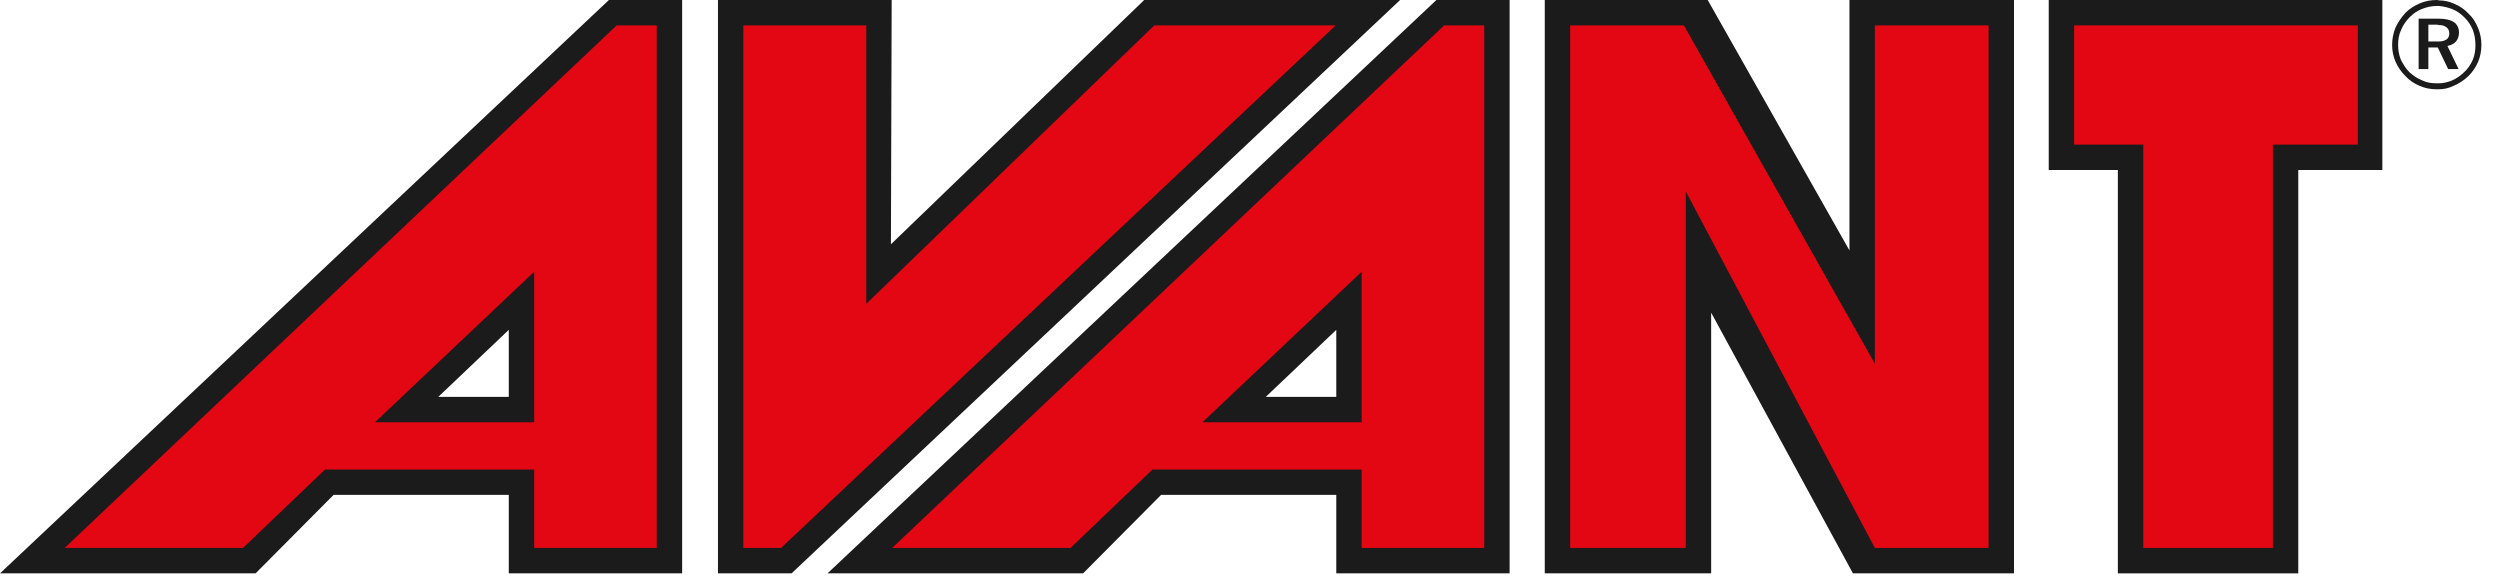
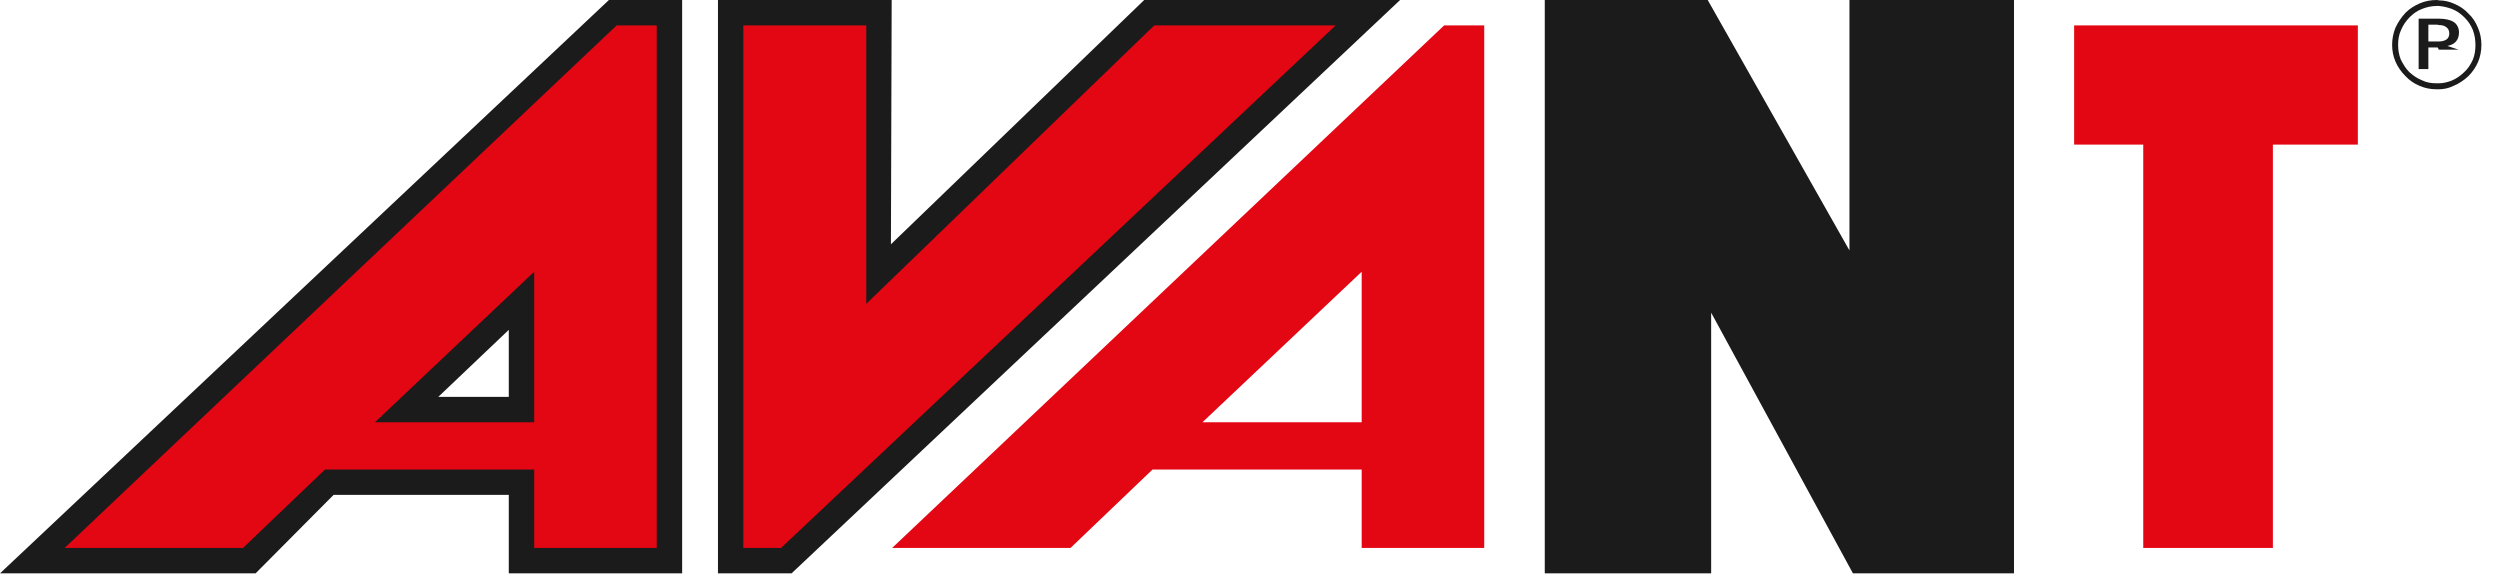
<svg xmlns="http://www.w3.org/2000/svg" width="119" height="28" viewBox="0 0 119 28" fill="none">
-   <path d="M63.607 15.701V18.892H60.251L63.607 15.701ZM68.373 0L39.389 27.292H51.555L55.267 23.557H63.607V27.292H71.858V0H68.373Z" fill="#1B1B1B" />
  <path d="M24.218 15.701V18.892H20.862L24.218 15.701ZM28.984 0L0 27.292H12.166L15.878 23.557H24.218V27.292H32.47V0H28.984Z" fill="#1B1B1B" />
-   <path d="M97.52 0V8.092H100.81V27.292H109.398V8.092H113.4V0H97.52Z" fill="#1B1B1B" />
  <path d="M88.034 0V11.921L81.287 0H73.531V27.292H81.451V14.883L88.2 27.292H95.866V0H88.034Z" fill="#1B1B1B" />
  <path d="M54.464 0L42.408 11.628L42.444 0H34.175V27.292H37.678L66.645 0H54.464Z" fill="#1B1B1B" />
-   <path d="M116.443 1.885C116.354 1.938 116.248 1.974 116.088 1.974H115.59V1.174H115.963C115.999 1.174 116.052 1.174 116.088 1.192C116.248 1.192 116.354 1.227 116.426 1.28C116.532 1.352 116.586 1.44 116.586 1.6C116.586 1.725 116.532 1.832 116.443 1.885ZM117.048 1.547C117.048 1.334 116.959 1.156 116.799 1.049C116.639 0.943 116.39 0.889 116.088 0.889H115.127V3.289H115.59V2.258H116.034L116.088 2.365L116.532 3.289H117.03L116.497 2.187C116.675 2.152 116.817 2.08 116.906 1.974C116.995 1.867 117.048 1.725 117.048 1.547Z" fill="#1B1B1B" />
+   <path d="M116.443 1.885C116.354 1.938 116.248 1.974 116.088 1.974H115.59V1.174H115.963C115.999 1.174 116.052 1.174 116.088 1.192C116.248 1.192 116.354 1.227 116.426 1.28C116.532 1.352 116.586 1.44 116.586 1.6C116.586 1.725 116.532 1.832 116.443 1.885ZM117.048 1.547C117.048 1.334 116.959 1.156 116.799 1.049C116.639 0.943 116.39 0.889 116.088 0.889H115.127V3.289H115.59V2.258H116.034L116.088 2.365H117.03L116.497 2.187C116.675 2.152 116.817 2.08 116.906 1.974C116.995 1.867 117.048 1.725 117.048 1.547Z" fill="#1B1B1B" />
  <path d="M117.706 2.845C117.599 3.075 117.475 3.272 117.297 3.432C117.119 3.61 116.906 3.752 116.692 3.841C116.497 3.912 116.301 3.965 116.088 3.965H115.981C115.732 3.965 115.501 3.929 115.288 3.822C115.057 3.733 114.861 3.591 114.683 3.432C114.505 3.253 114.381 3.041 114.274 2.826C114.185 2.595 114.15 2.365 114.15 2.134C114.15 1.885 114.185 1.653 114.292 1.423C114.381 1.21 114.523 0.996 114.701 0.818C114.879 0.64 115.057 0.515 115.288 0.426C115.501 0.338 115.75 0.284 115.999 0.284H116.088C116.301 0.302 116.515 0.355 116.71 0.426C116.942 0.515 117.137 0.657 117.315 0.836C117.493 1.014 117.617 1.21 117.706 1.423C117.795 1.653 117.831 1.903 117.831 2.151C117.831 2.401 117.795 2.631 117.706 2.845ZM117.955 1.333C117.848 1.067 117.706 0.836 117.493 0.64C117.297 0.426 117.066 0.284 116.817 0.177C116.586 0.071 116.337 0.018 116.088 0.018C116.052 0 116.017 0.001 115.981 0.001C115.697 0.001 115.43 0.053 115.181 0.16C114.932 0.267 114.701 0.409 114.505 0.605C114.31 0.818 114.15 1.048 114.025 1.315C113.919 1.583 113.865 1.849 113.865 2.134C113.865 2.418 113.919 2.684 114.025 2.933C114.132 3.183 114.292 3.413 114.488 3.61C114.683 3.822 114.914 3.982 115.181 4.09C115.43 4.197 115.697 4.25 115.981 4.25H116.088C116.319 4.25 116.568 4.197 116.781 4.09C117.048 3.982 117.279 3.822 117.493 3.627C117.688 3.432 117.848 3.2 117.955 2.951C118.062 2.703 118.115 2.418 118.115 2.134C118.115 1.849 118.062 1.583 117.955 1.333Z" fill="#1B1B1B" />
  <path d="M25.428 20.101H17.846L25.428 12.934V20.101ZM3.077 26.082H11.567L15.471 22.349H25.428V26.082H31.26V1.21H29.351L3.077 26.082Z" fill="#E30613" />
  <path d="M64.816 20.101H57.235L64.816 12.934V20.101ZM42.466 26.082H50.956L54.86 22.349H64.816V26.082H70.649V1.21H68.74L42.466 26.082Z" fill="#E30613" />
  <path d="M98.729 1.209V6.883H102.019V26.082H108.189V6.883H112.233V1.209H98.729Z" fill="#E30613" />
-   <path d="M89.243 17.313L80.152 1.209H74.74V26.083H80.243V9.113L89.243 26.083H94.656V1.209H89.243V17.313Z" fill="#E30613" />
  <path d="M54.943 1.209L41.234 14.462V1.209H35.383V26.082H37.178L63.577 1.209H54.943Z" fill="#E30613" />
</svg>